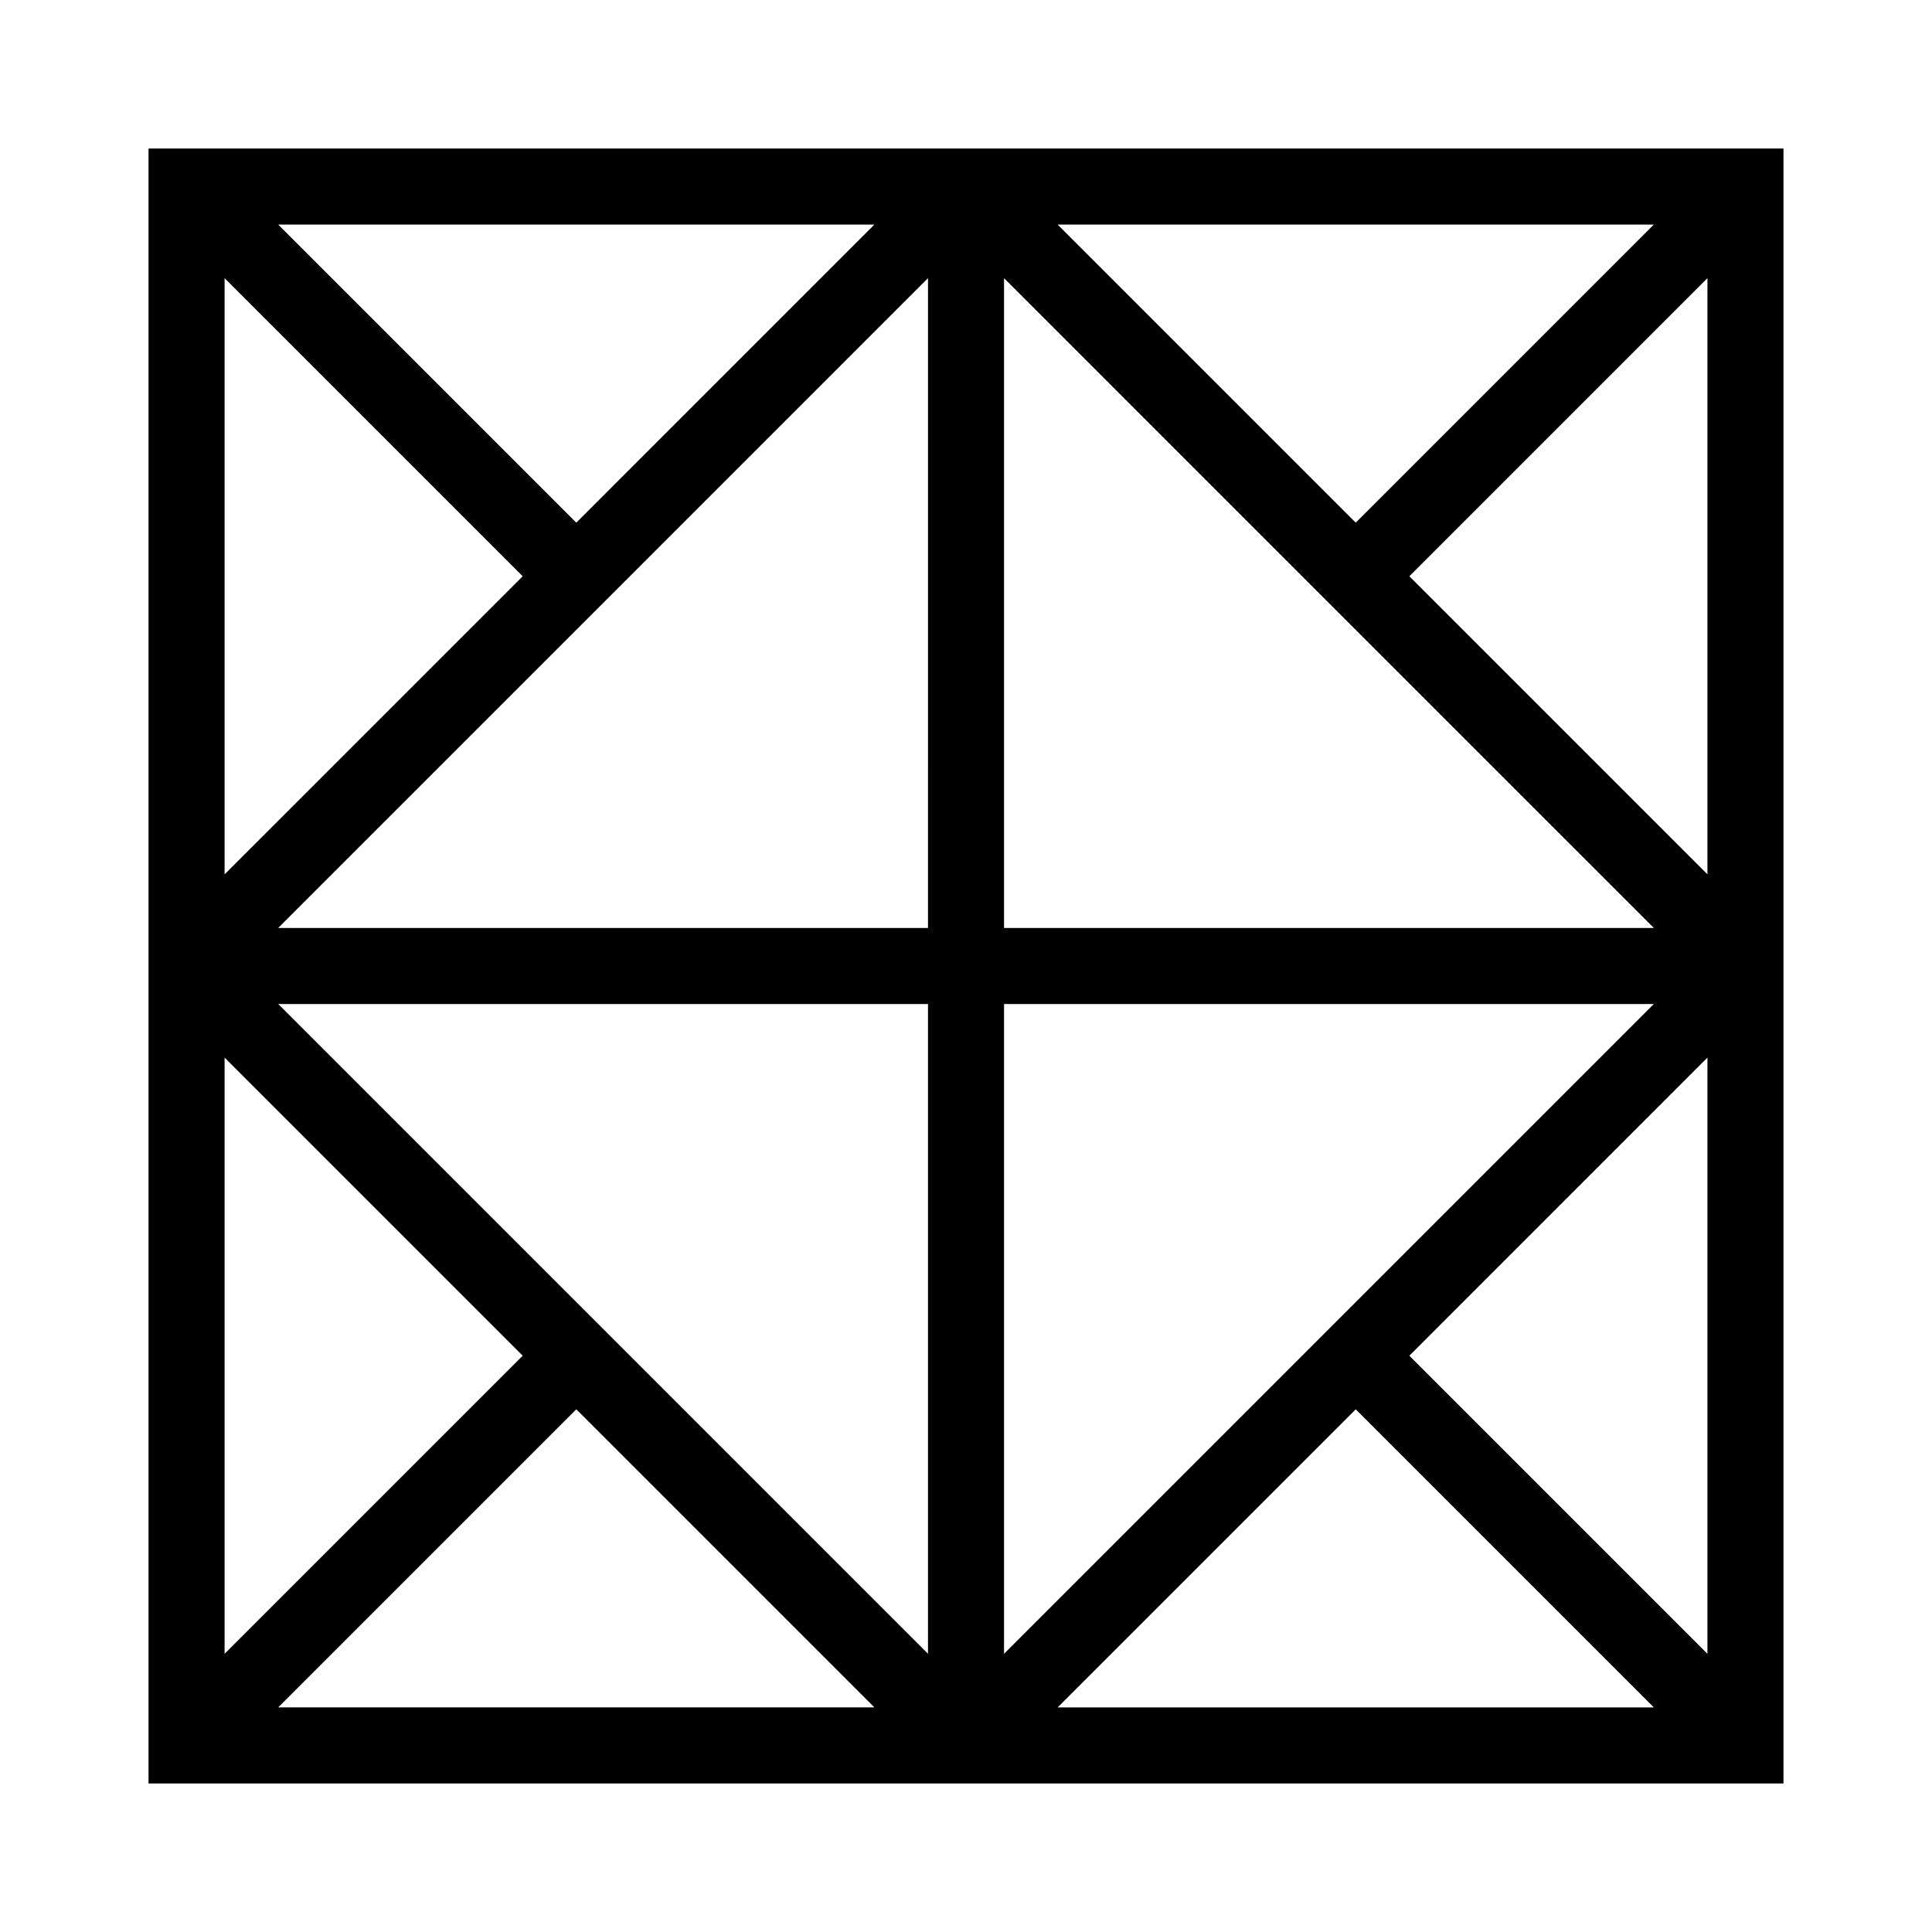
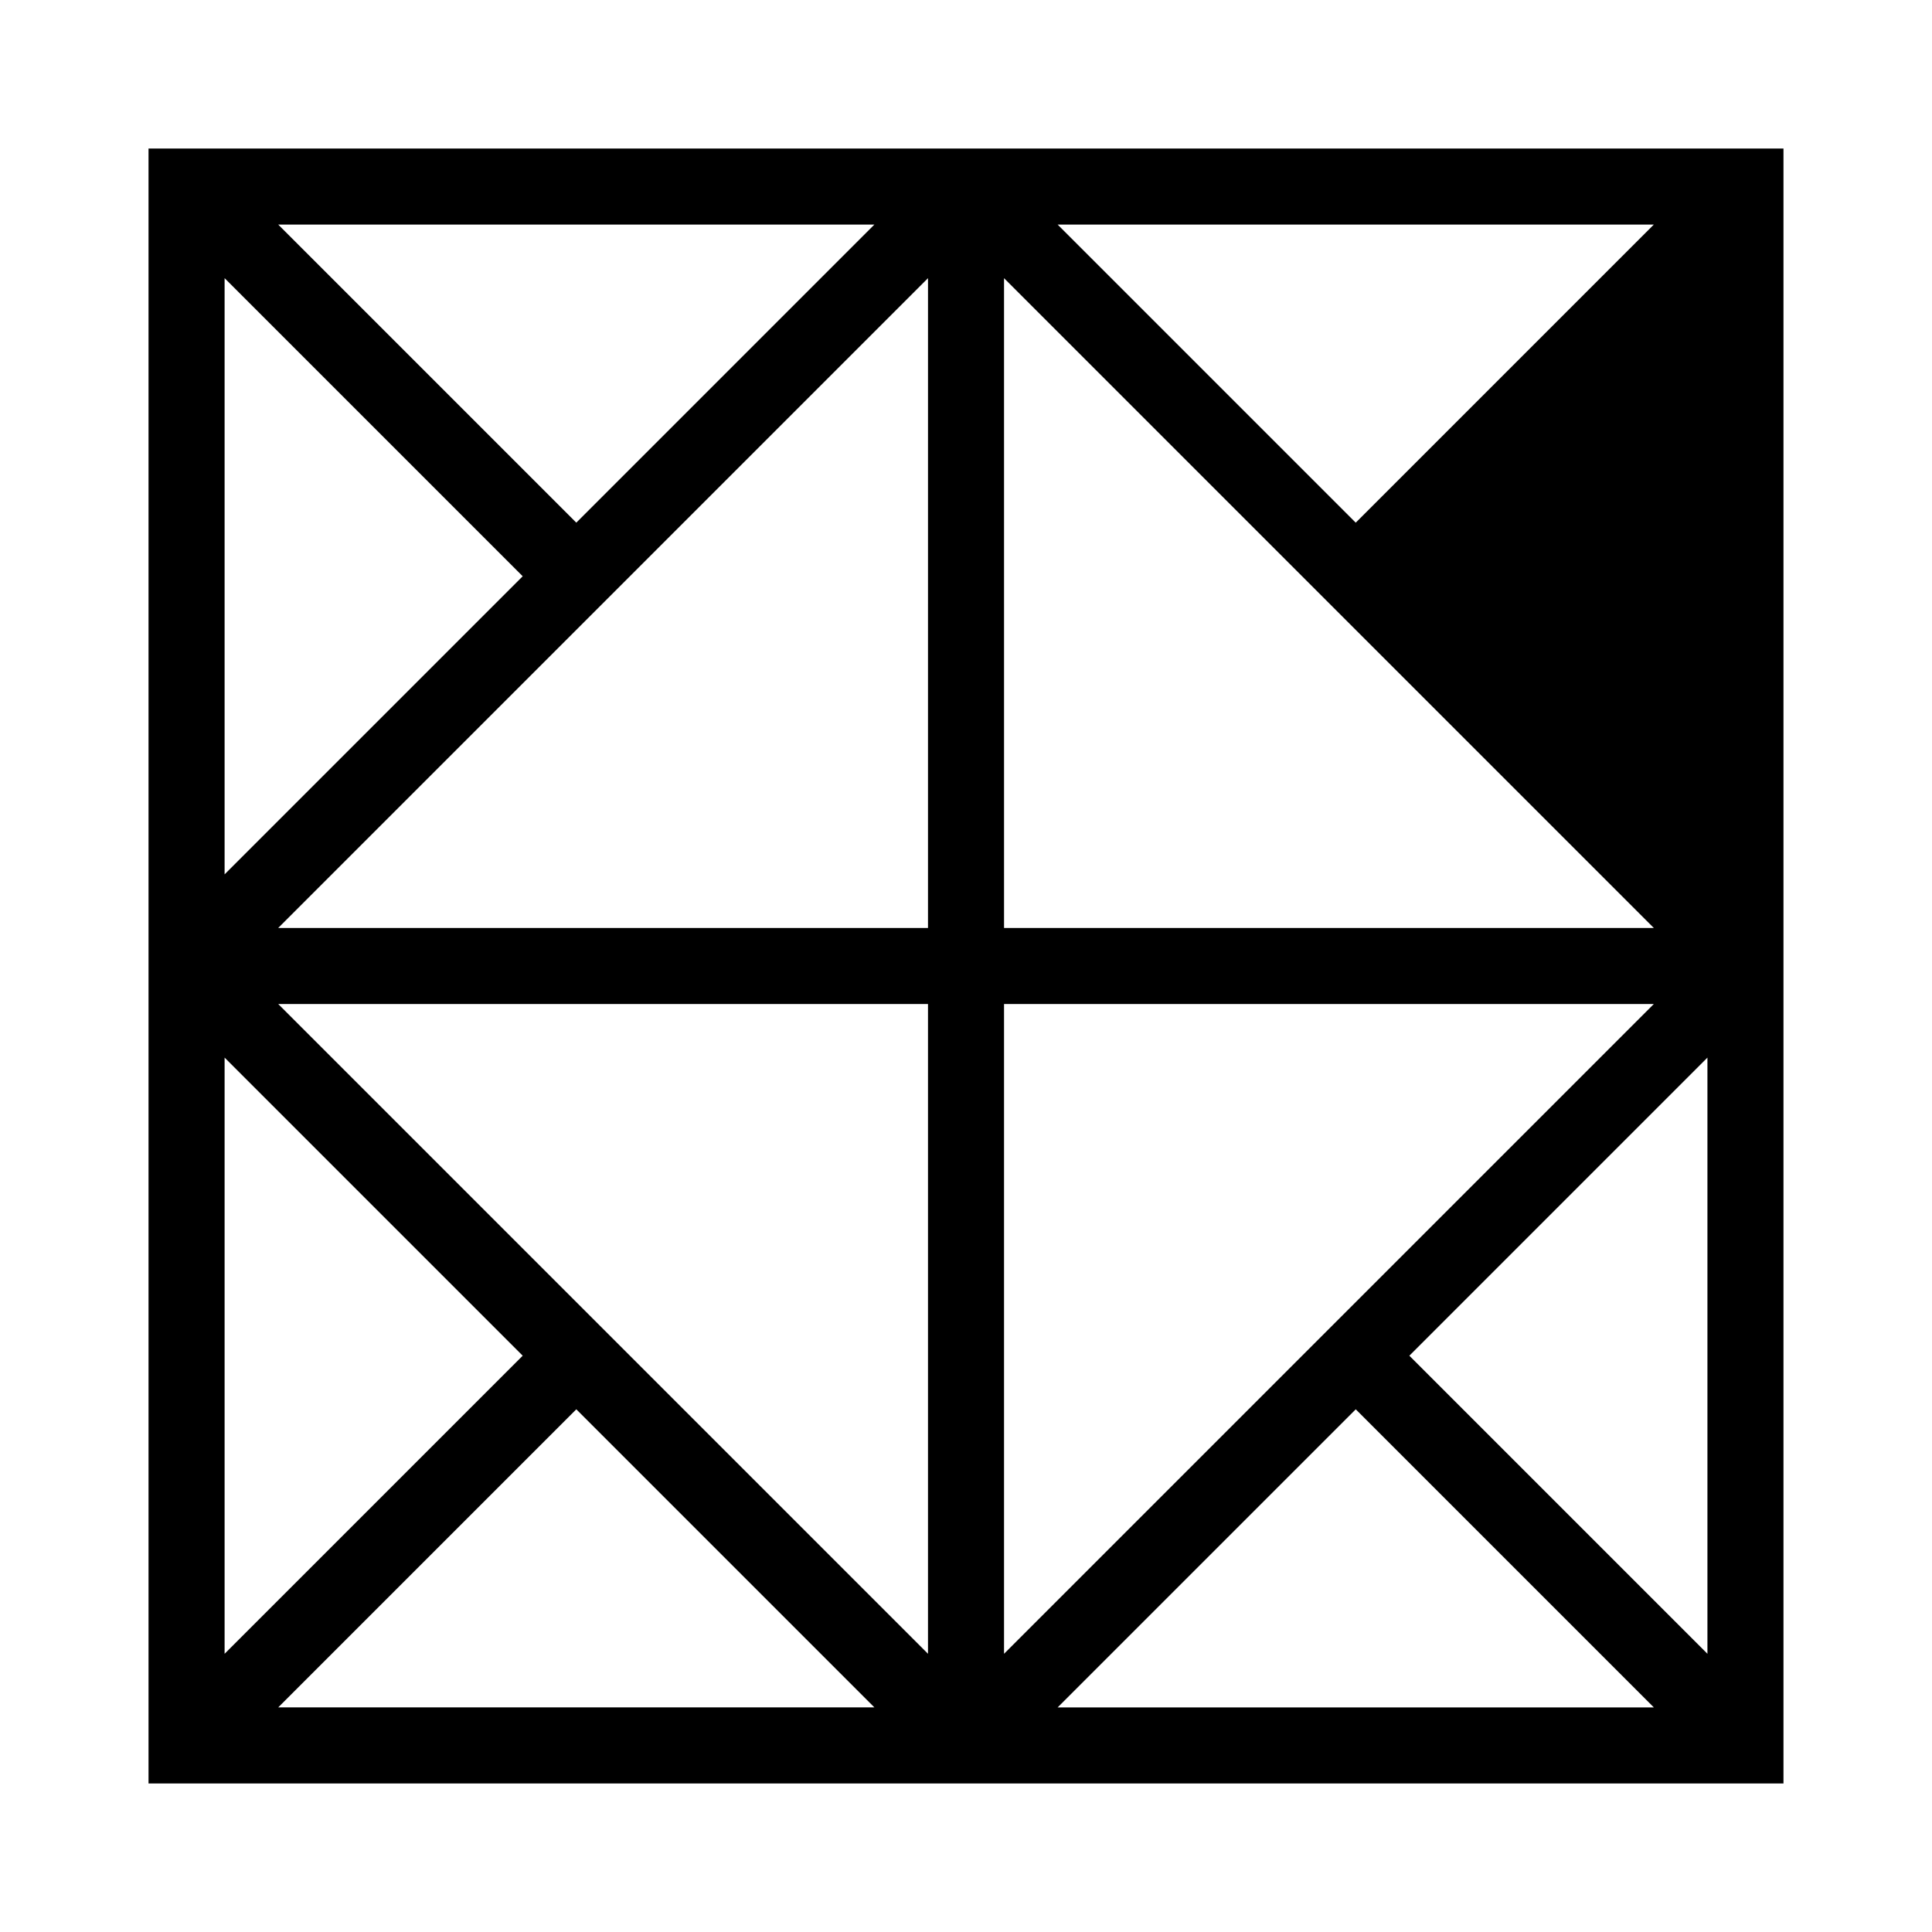
<svg xmlns="http://www.w3.org/2000/svg" fill="#000000" width="800px" height="800px" version="1.1" viewBox="144 144 512 512">
-   <path d="m183.36 183.36v433.28h433.28v-433.28zm398.92 20.152-78.996 79-79-79zm-172.2 14.207 93.203 93.207 79 78.996h-172.2zm-20.152 172.2h-172.2l93.207-93.203 78.996-79zm-14.207-186.41-78.996 79-79-79zm-172.2 14.207 79 79-79 78.996zm0 206.56 79 79-79 78.996zm14.207 172.2 79-78.996 78.996 78.996zm172.2-14.207-172.2-172.2h172.2zm20.152-172.2h172.2l-172.2 172.2zm14.207 186.41 79-78.996 78.996 78.996zm172.2-14.207-78.996-78.996 78.996-79zm0-206.56-78.996-78.996 78.996-79z" />
+   <path d="m183.36 183.36v433.28h433.28v-433.28zm398.92 20.152-78.996 79-79-79zm-172.2 14.207 93.203 93.207 79 78.996h-172.2zm-20.152 172.2h-172.2l93.207-93.203 78.996-79zm-14.207-186.41-78.996 79-79-79zm-172.2 14.207 79 79-79 78.996zm0 206.56 79 79-79 78.996zm14.207 172.2 79-78.996 78.996 78.996zm172.2-14.207-172.2-172.2h172.2zm20.152-172.2h172.2l-172.2 172.2zm14.207 186.41 79-78.996 78.996 78.996zm172.2-14.207-78.996-78.996 78.996-79zz" />
</svg>